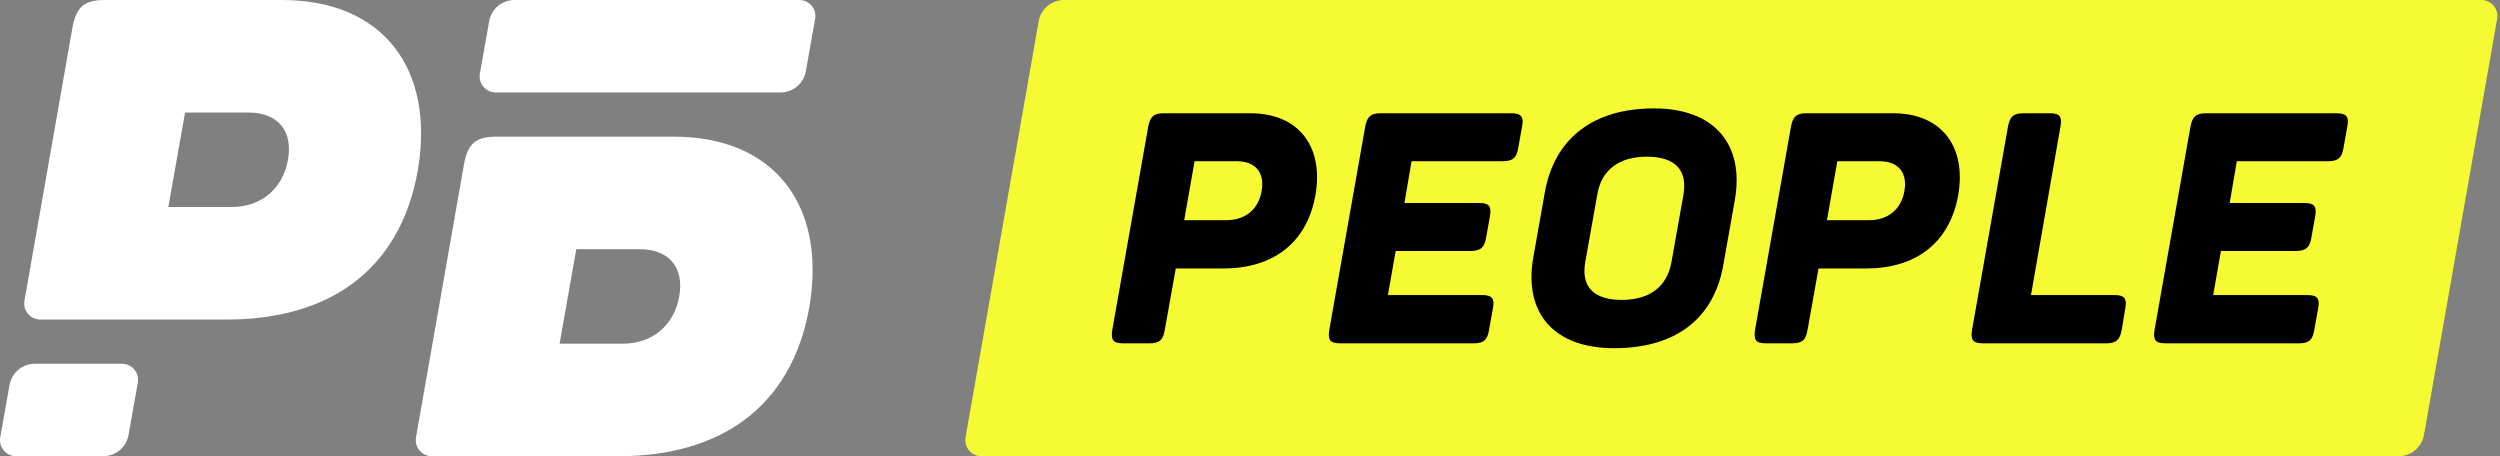
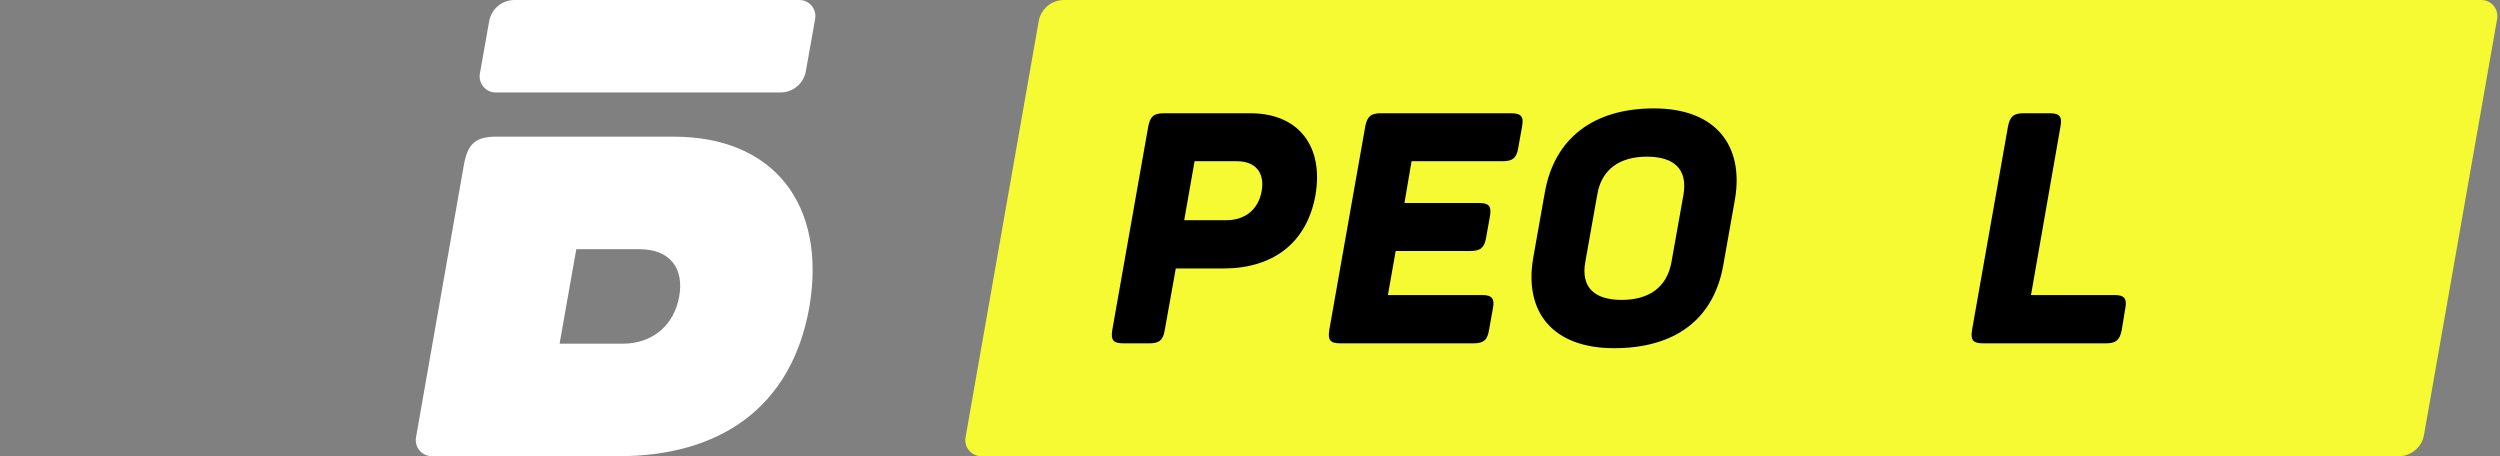
<svg xmlns="http://www.w3.org/2000/svg" width="548" height="100" viewBox="0 0 548 100" fill="none">
  <rect x="0" y="0" width="548" height="100" fill="#808080" stroke="none" />
  <path d="M227.681 4.661C228.155 1.966 230.497 0 233.233 0L543.903 0C546.093 -8.80829e-07 547.752 1.977 547.373 4.133L531.34 95.338C530.866 98.034 528.524 100 525.788 100H215.118C212.928 100 211.269 98.023 211.648 95.866L227.681 4.661Z" fill="#F6FA32" />
  <path d="M274.068 24.826H255.103C252.901 24.826 252.119 25.537 251.693 27.738L243.809 72.345C243.454 74.547 244.022 75.257 246.224 75.257H251.977C254.108 75.257 254.96 74.547 255.316 72.345L257.731 58.849H268.172C278.826 58.849 286.427 53.451 288.344 42.797C290.191 32.142 284.722 24.826 274.068 24.826ZM268.811 48.266H259.577L261.85 35.339H271.084C275.204 35.339 277.264 37.825 276.554 41.873C275.843 45.922 272.931 48.266 268.811 48.266Z" fill="black" />
  <path d="M331.221 24.826H302.668C300.466 24.826 299.684 25.537 299.258 27.738L291.374 72.345C291.019 74.547 291.587 75.257 293.789 75.257H323.053C325.184 75.257 326.036 74.547 326.391 72.345L327.244 67.586C327.67 65.455 327.031 64.674 324.9 64.674H304.23L305.935 55.014H322.343C324.474 55.014 325.397 54.303 325.752 52.102L326.605 47.343C326.96 45.212 326.391 44.501 324.261 44.501H307.853L309.415 35.339H329.375C331.577 35.339 332.429 34.628 332.784 32.497L333.636 27.738C334.063 25.537 333.423 24.826 331.221 24.826Z" fill="black" />
  <path d="M338.616 42.228L336.059 56.648C334.07 68.439 340.392 76.323 353.816 76.323C367.312 76.323 375.693 69.859 377.753 58.068L380.31 43.649C382.299 31.858 376.048 23.761 362.553 23.761C349.128 23.761 340.676 30.438 338.616 42.228ZM369.017 42.655L366.388 57.429C365.394 62.969 361.487 65.739 355.45 65.739C349.483 65.739 346.5 62.969 347.495 57.429L350.123 42.655C351.046 37.114 355.024 34.344 360.99 34.344C367.028 34.344 369.94 37.114 369.017 42.655Z" fill="black" />
-   <path d="M414.959 24.826H395.994C393.792 24.826 393.011 25.537 392.585 27.738L384.7 72.345C384.345 74.547 384.913 75.257 387.115 75.257H392.869C395 75.257 395.852 74.547 396.207 72.345L398.622 58.849H409.063C419.718 58.849 427.318 53.451 429.236 42.797C431.083 32.142 425.613 24.826 414.959 24.826ZM409.703 48.266H400.469L402.742 35.339H411.976C416.095 35.339 418.155 37.825 417.445 41.873C416.735 45.922 413.822 48.266 409.703 48.266Z" fill="black" />
  <path d="M449.312 24.826H443.559C441.357 24.826 440.576 25.537 440.149 27.738L432.265 72.345C431.91 74.547 432.478 75.257 434.68 75.257H461.672C463.802 75.257 464.655 74.547 465.081 72.345L465.862 67.586C466.288 65.455 465.649 64.674 463.518 64.674H445.193L451.656 27.738C452.082 25.537 451.443 24.826 449.312 24.826Z" fill="black" />
-   <path d="M512.117 24.826H483.563C481.361 24.826 480.58 25.537 480.154 27.738L472.269 72.345C471.914 74.547 472.482 75.257 474.684 75.257H503.949C506.08 75.257 506.932 74.547 507.287 72.345L508.139 67.586C508.566 65.455 507.926 64.674 505.795 64.674H485.126L486.83 55.014H503.238C505.369 55.014 506.293 54.303 506.648 52.102L507.5 47.343C507.855 45.212 507.287 44.501 505.156 44.501H488.748L490.311 35.339H510.27C512.472 35.339 513.325 34.628 513.68 32.497L514.532 27.738C514.958 25.537 514.319 24.826 512.117 24.826Z" fill="black" />
-   <path fill-rule="evenodd" clip-rule="evenodd" d="M61.848 0H22.951C18.441 0 16.75 1.55 15.905 5.919L5.363 65.91C4.984 68.067 6.643 70.043 8.833 70.043H49.728C71.714 70.043 87.639 59.614 91.585 37.347C95.39 14.939 83.834 0 61.848 0ZM36.903 45.38H50.715C57.338 45.38 61.989 41.293 63.117 35.092C64.244 28.891 61.144 24.663 54.379 24.663H40.568L36.903 45.38Z" fill="white" />
-   <path d="M2.092 84.386C2.569 81.695 4.909 79.734 7.642 79.734H26.739C28.931 79.734 30.591 81.714 30.208 83.873L28.171 95.348C27.694 98.039 25.354 100 22.621 100H3.524C1.332 100 -0.328 98.019 0.055 95.861L2.092 84.386Z" fill="white" />
  <path d="M107.227 4.652C107.704 1.961 110.044 0 112.777 0H175.21C177.403 0 179.063 1.981 178.68 4.139L176.643 15.614C176.165 18.305 173.826 20.266 171.092 20.266H108.659C106.467 20.266 104.807 18.286 105.19 16.127L107.227 4.652Z" fill="white" />
  <path fill-rule="evenodd" clip-rule="evenodd" d="M147.675 29.956H108.778C104.268 29.956 102.577 31.507 101.731 35.876L91.19 95.867C90.811 98.023 92.47 100 94.66 100H135.555C157.54 100 173.466 89.571 177.412 67.303C181.217 44.895 169.66 29.956 147.675 29.956ZM122.66 75.337H136.471C143.095 75.337 147.746 71.25 148.873 65.049C150.001 58.848 146.9 54.62 140.135 54.62H126.324L122.66 75.337Z" fill="white" />
</svg>